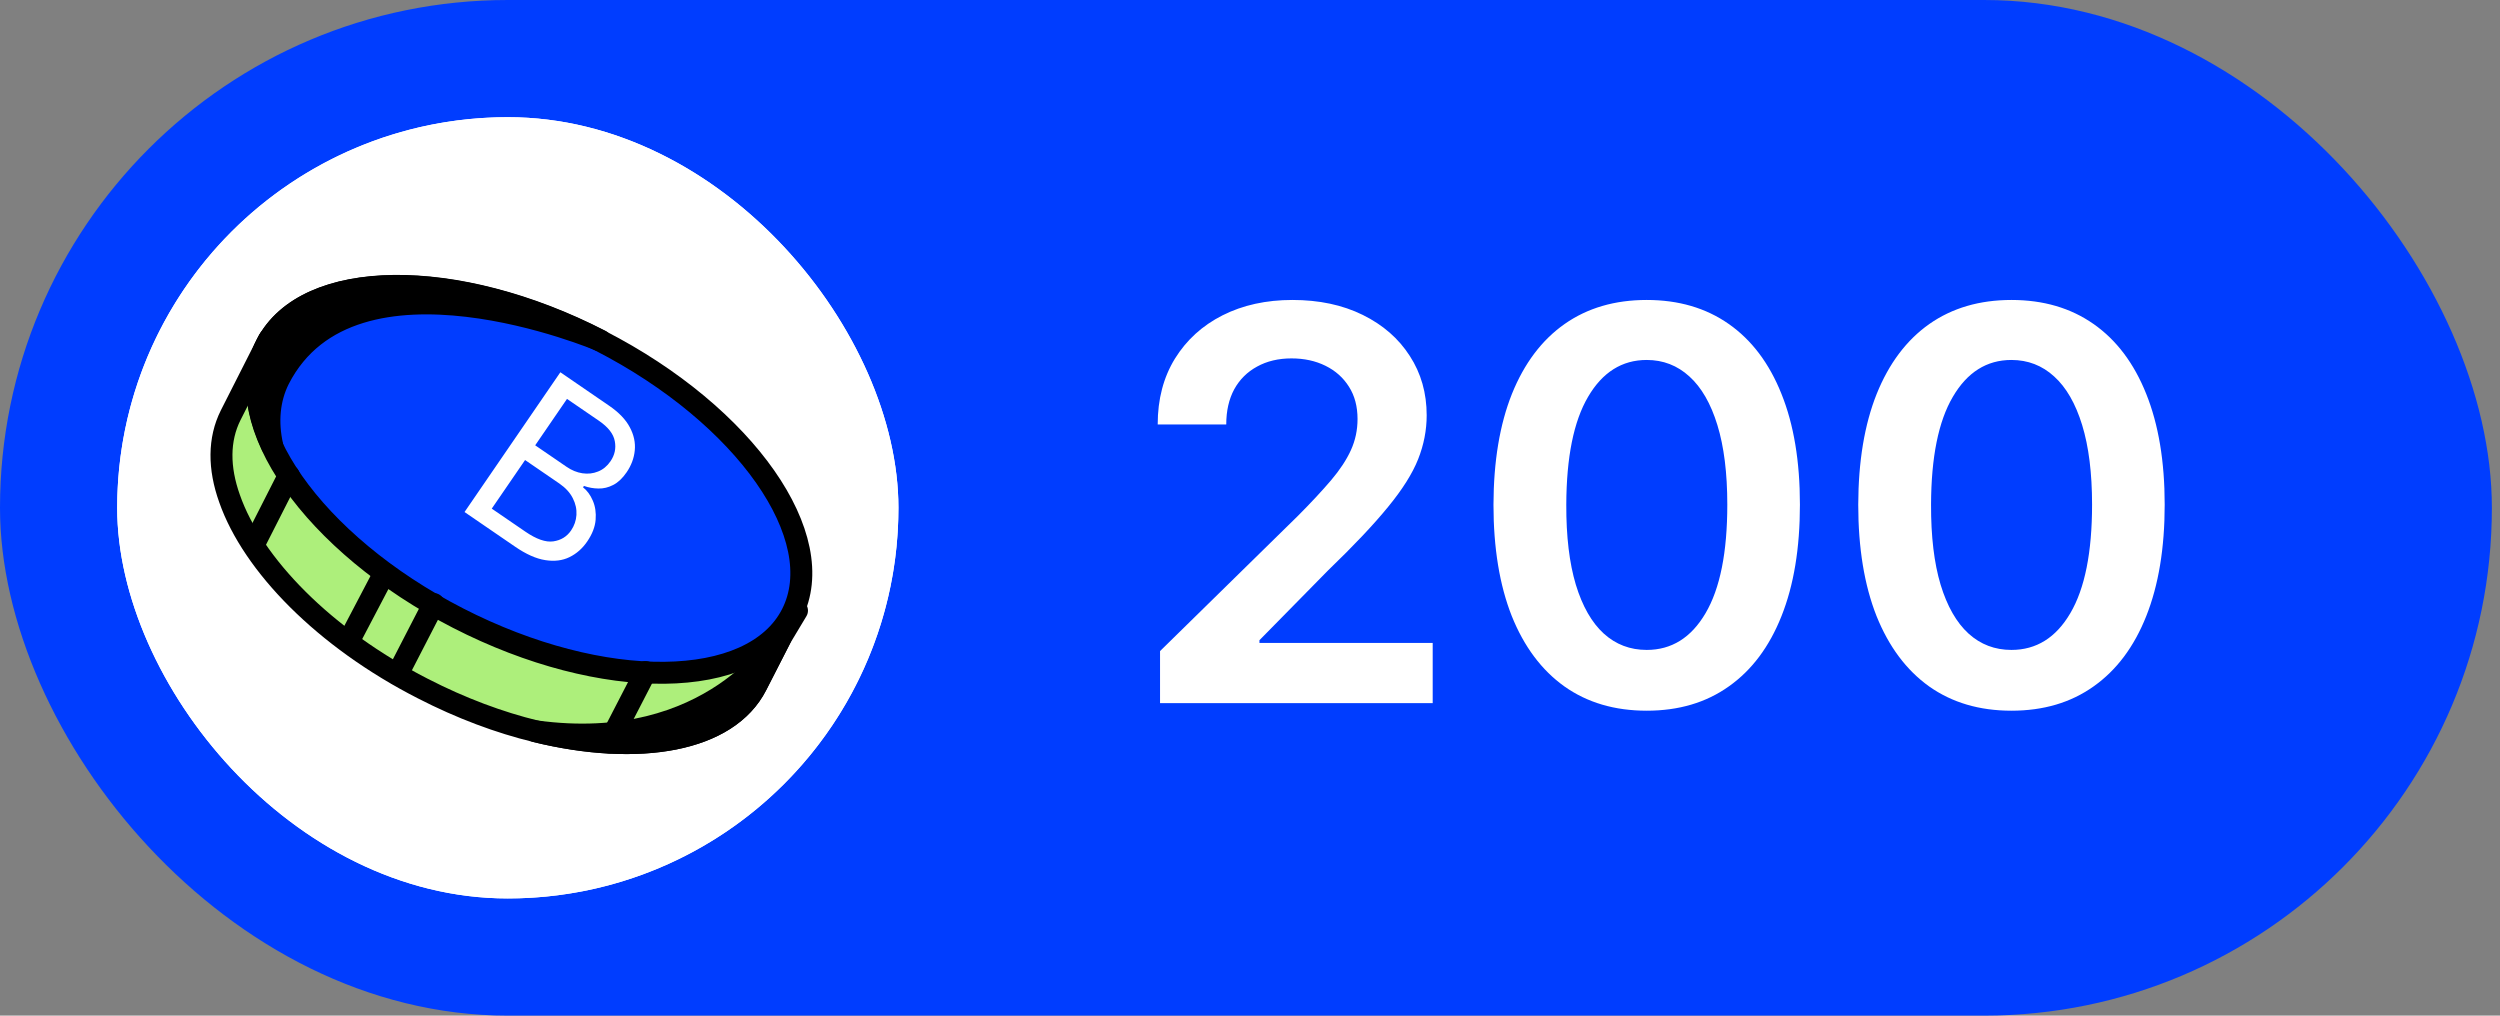
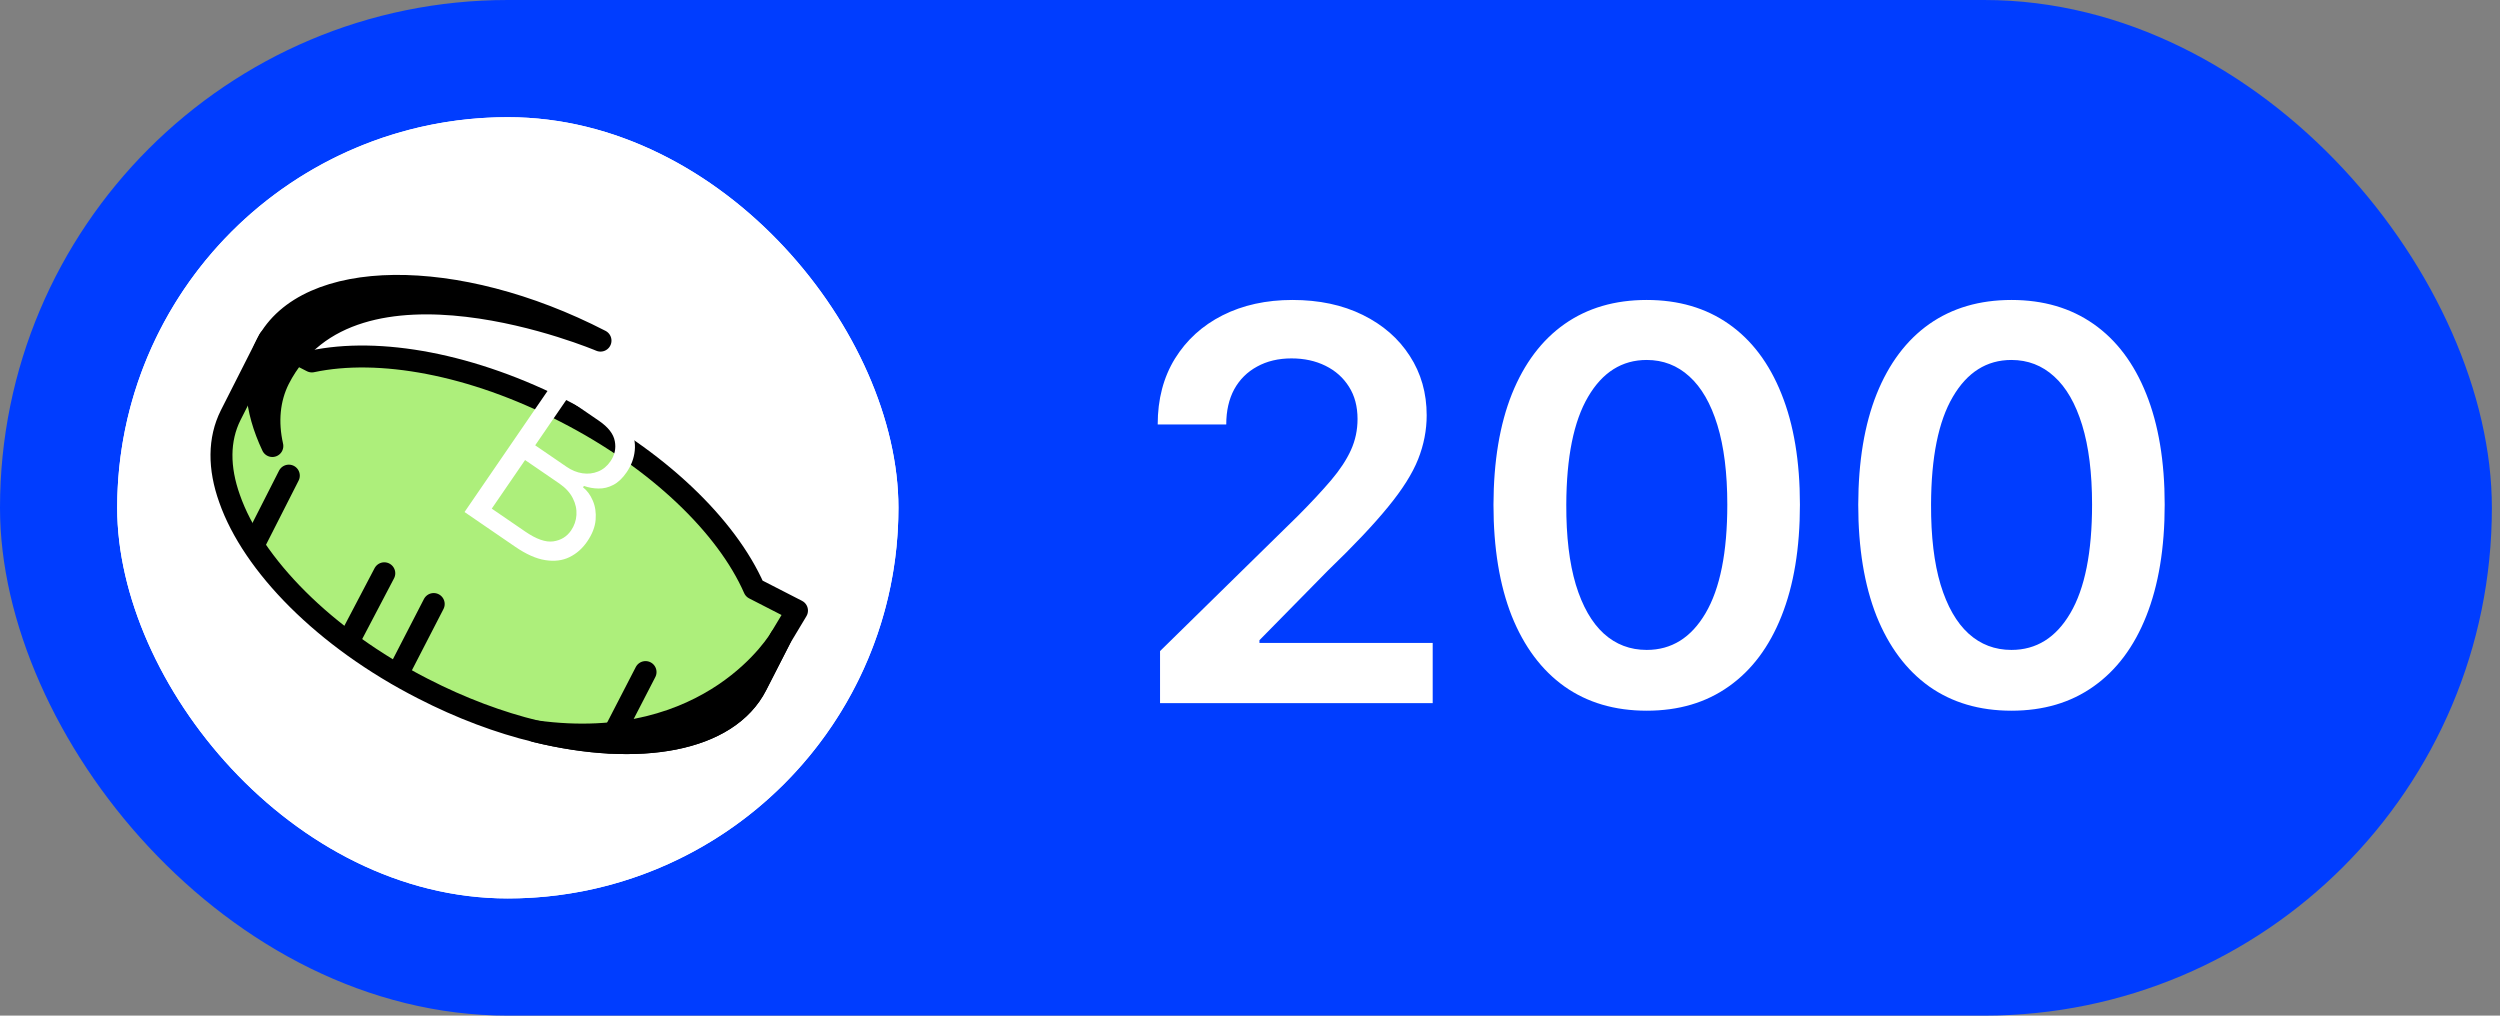
<svg xmlns="http://www.w3.org/2000/svg" width="64" height="26" viewBox="0 0 64 26" fill="none">
  <rect x="0" y="0" width="64" height="26" fill="#808080" stroke="none" />
  <rect width="63.792" height="26" rx="13" fill="#003DFF" />
  <g clip-path="url(#clip0_1435_1835)">
    <rect x="3" y="3" width="20" height="20" rx="10" fill="white" />
    <circle cx="13" cy="13" r="10" fill="white" />
    <path d="M13.716 18.722C12.789 18.497 11.805 18.132 10.822 17.626C8.293 16.334 6.467 14.451 5.877 12.765C5.596 11.979 5.596 11.248 5.905 10.63L6.888 8.691L7.984 9.253C9.698 8.888 12.086 9.31 14.474 10.546C16.834 11.754 18.605 13.468 19.307 15.069L20.403 15.631L19.981 16.334L19.363 17.542C18.633 18.975 16.357 19.368 13.716 18.722Z" fill="#ADEF7B" stroke="black" stroke-width="0.562" stroke-miterlimit="10" stroke-linecap="round" stroke-linejoin="round" />
-     <path d="M13.716 18.722C18.239 19.34 19.981 16.334 19.981 16.334L19.363 17.542C18.633 18.975 16.357 19.369 13.716 18.722Z" fill="black" stroke="black" stroke-width="0.562" stroke-miterlimit="10" stroke-linecap="round" stroke-linejoin="round" />
-     <path d="M20.27 15.724C21.276 13.763 19.081 10.629 15.367 8.724C11.653 6.818 7.827 6.863 6.821 8.823C5.815 10.784 8.011 13.918 11.725 15.823C15.438 17.729 19.264 17.684 20.27 15.724Z" fill="#013DFF" stroke="black" stroke-width="0.562" stroke-miterlimit="10" stroke-linecap="round" stroke-linejoin="round" />
+     <path d="M13.716 18.722C18.239 19.34 19.981 16.334 19.981 16.334L19.363 17.542C18.633 18.975 16.357 19.369 13.716 18.722" fill="black" stroke="black" stroke-width="0.562" stroke-miterlimit="10" stroke-linecap="round" stroke-linejoin="round" />
    <path d="M7.141 9.704C9.024 6.023 15.373 8.72 15.373 8.72C11.665 6.81 7.843 6.866 6.832 8.804C6.439 9.563 6.523 10.462 6.972 11.418C6.832 10.799 6.888 10.209 7.141 9.704Z" fill="black" stroke="black" stroke-width="0.562" stroke-miterlimit="10" stroke-linecap="round" stroke-linejoin="round" />
    <path d="M11.103 15.463L10.176 17.261" stroke="black" stroke-width="0.562" stroke-miterlimit="10" stroke-linecap="round" stroke-linejoin="round" />
    <path d="M16.526 17.205L15.598 19.003" stroke="black" stroke-width="0.562" stroke-miterlimit="10" stroke-linecap="round" stroke-linejoin="round" />
    <path d="M9.838 14.676L8.939 16.39" stroke="black" stroke-width="0.562" stroke-miterlimit="10" stroke-linecap="round" stroke-linejoin="round" />
    <path d="M7.394 12.176L6.523 13.89" stroke="black" stroke-width="0.562" stroke-miterlimit="10" stroke-linecap="round" stroke-linejoin="round" />
    <path d="M11.892 13.108L14.345 9.53L15.596 10.388C15.845 10.559 16.021 10.743 16.124 10.94C16.228 11.136 16.27 11.333 16.25 11.532C16.231 11.729 16.161 11.916 16.042 12.09C15.936 12.244 15.822 12.352 15.698 12.415C15.576 12.478 15.451 12.509 15.322 12.506C15.195 12.505 15.071 12.483 14.949 12.44L14.925 12.475C15.03 12.557 15.114 12.671 15.176 12.817C15.239 12.963 15.263 13.126 15.248 13.308C15.233 13.489 15.161 13.675 15.032 13.863C14.909 14.043 14.757 14.176 14.578 14.263C14.398 14.351 14.191 14.376 13.958 14.339C13.725 14.303 13.467 14.188 13.185 13.994L11.892 13.108ZM12.589 13.021L13.449 13.61C13.732 13.804 13.97 13.887 14.164 13.859C14.36 13.831 14.511 13.738 14.619 13.581C14.702 13.459 14.748 13.326 14.757 13.182C14.766 13.036 14.735 12.893 14.663 12.753C14.592 12.612 14.478 12.488 14.322 12.38L13.442 11.777L12.589 13.021ZM13.701 11.4L14.504 11.95C14.635 12.04 14.77 12.095 14.91 12.116C15.051 12.137 15.184 12.122 15.31 12.071C15.437 12.021 15.543 11.933 15.629 11.808C15.737 11.65 15.774 11.479 15.739 11.295C15.706 11.109 15.57 10.935 15.333 10.772L14.515 10.212L13.701 11.4Z" fill="white" />
  </g>
  <path d="M29.697 18V16.668L33.231 13.202C33.57 12.861 33.851 12.558 34.077 12.293C34.302 12.027 34.471 11.771 34.584 11.522C34.697 11.273 34.753 11.008 34.753 10.727C34.753 10.405 34.68 10.13 34.534 9.901C34.388 9.669 34.188 9.49 33.932 9.364C33.677 9.238 33.387 9.175 33.062 9.175C32.728 9.175 32.434 9.245 32.182 9.384C31.931 9.52 31.735 9.714 31.596 9.966C31.46 10.218 31.392 10.518 31.392 10.866H29.637C29.637 10.22 29.785 9.658 30.079 9.18C30.375 8.703 30.78 8.334 31.298 8.072C31.818 7.81 32.414 7.679 33.087 7.679C33.77 7.679 34.37 7.807 34.887 8.062C35.404 8.317 35.805 8.667 36.09 9.111C36.379 9.555 36.523 10.062 36.523 10.632C36.523 11.013 36.45 11.388 36.304 11.756C36.158 12.124 35.901 12.531 35.533 12.979C35.169 13.426 34.657 13.968 33.997 14.604L32.242 16.389V16.459H36.677V18H29.697ZM42.156 18.194C41.337 18.194 40.634 17.987 40.048 17.572C39.464 17.155 39.015 16.553 38.7 15.768C38.389 14.979 38.233 14.029 38.233 12.919C38.236 11.809 38.394 10.864 38.705 10.085C39.02 9.303 39.469 8.706 40.053 8.295C40.639 7.884 41.34 7.679 42.156 7.679C42.971 7.679 43.672 7.884 44.258 8.295C44.845 8.706 45.294 9.303 45.606 10.085C45.921 10.867 46.078 11.812 46.078 12.919C46.078 14.033 45.921 14.984 45.606 15.773C45.294 16.558 44.845 17.158 44.258 17.572C43.675 17.987 42.974 18.194 42.156 18.194ZM42.156 16.638C42.792 16.638 43.294 16.325 43.662 15.698C44.033 15.068 44.219 14.142 44.219 12.919C44.219 12.11 44.134 11.431 43.965 10.881C43.796 10.331 43.557 9.916 43.249 9.638C42.941 9.356 42.576 9.215 42.156 9.215C41.523 9.215 41.022 9.53 40.654 10.16C40.286 10.786 40.101 11.706 40.097 12.919C40.094 13.731 40.175 14.414 40.341 14.967C40.51 15.521 40.748 15.938 41.057 16.22C41.365 16.499 41.731 16.638 42.156 16.638ZM51.493 18.194C50.675 18.194 49.972 17.987 49.385 17.572C48.802 17.155 48.353 16.553 48.038 15.768C47.727 14.979 47.571 14.029 47.571 12.919C47.574 11.809 47.732 10.864 48.043 10.085C48.358 9.303 48.807 8.706 49.39 8.295C49.977 7.884 50.678 7.679 51.493 7.679C52.309 7.679 53.01 7.884 53.596 8.295C54.183 8.706 54.632 9.303 54.944 10.085C55.258 10.867 55.416 11.812 55.416 12.919C55.416 14.033 55.258 14.984 54.944 15.773C54.632 16.558 54.183 17.158 53.596 17.572C53.013 17.987 52.312 18.194 51.493 18.194ZM51.493 16.638C52.13 16.638 52.632 16.325 53 15.698C53.371 15.068 53.557 14.142 53.557 12.919C53.557 12.11 53.472 11.431 53.303 10.881C53.134 10.331 52.895 9.916 52.587 9.638C52.279 9.356 51.914 9.215 51.493 9.215C50.86 9.215 50.36 9.53 49.992 10.16C49.624 10.786 49.438 11.706 49.435 12.919C49.432 13.731 49.513 14.414 49.679 14.967C49.848 15.521 50.086 15.938 50.395 16.22C50.703 16.499 51.069 16.638 51.493 16.638Z" fill="white" />
  <defs>
    <clipPath id="clip0_1435_1835">
      <rect x="3" y="3" width="20" height="20" rx="10" fill="white" />
    </clipPath>
  </defs>
</svg>